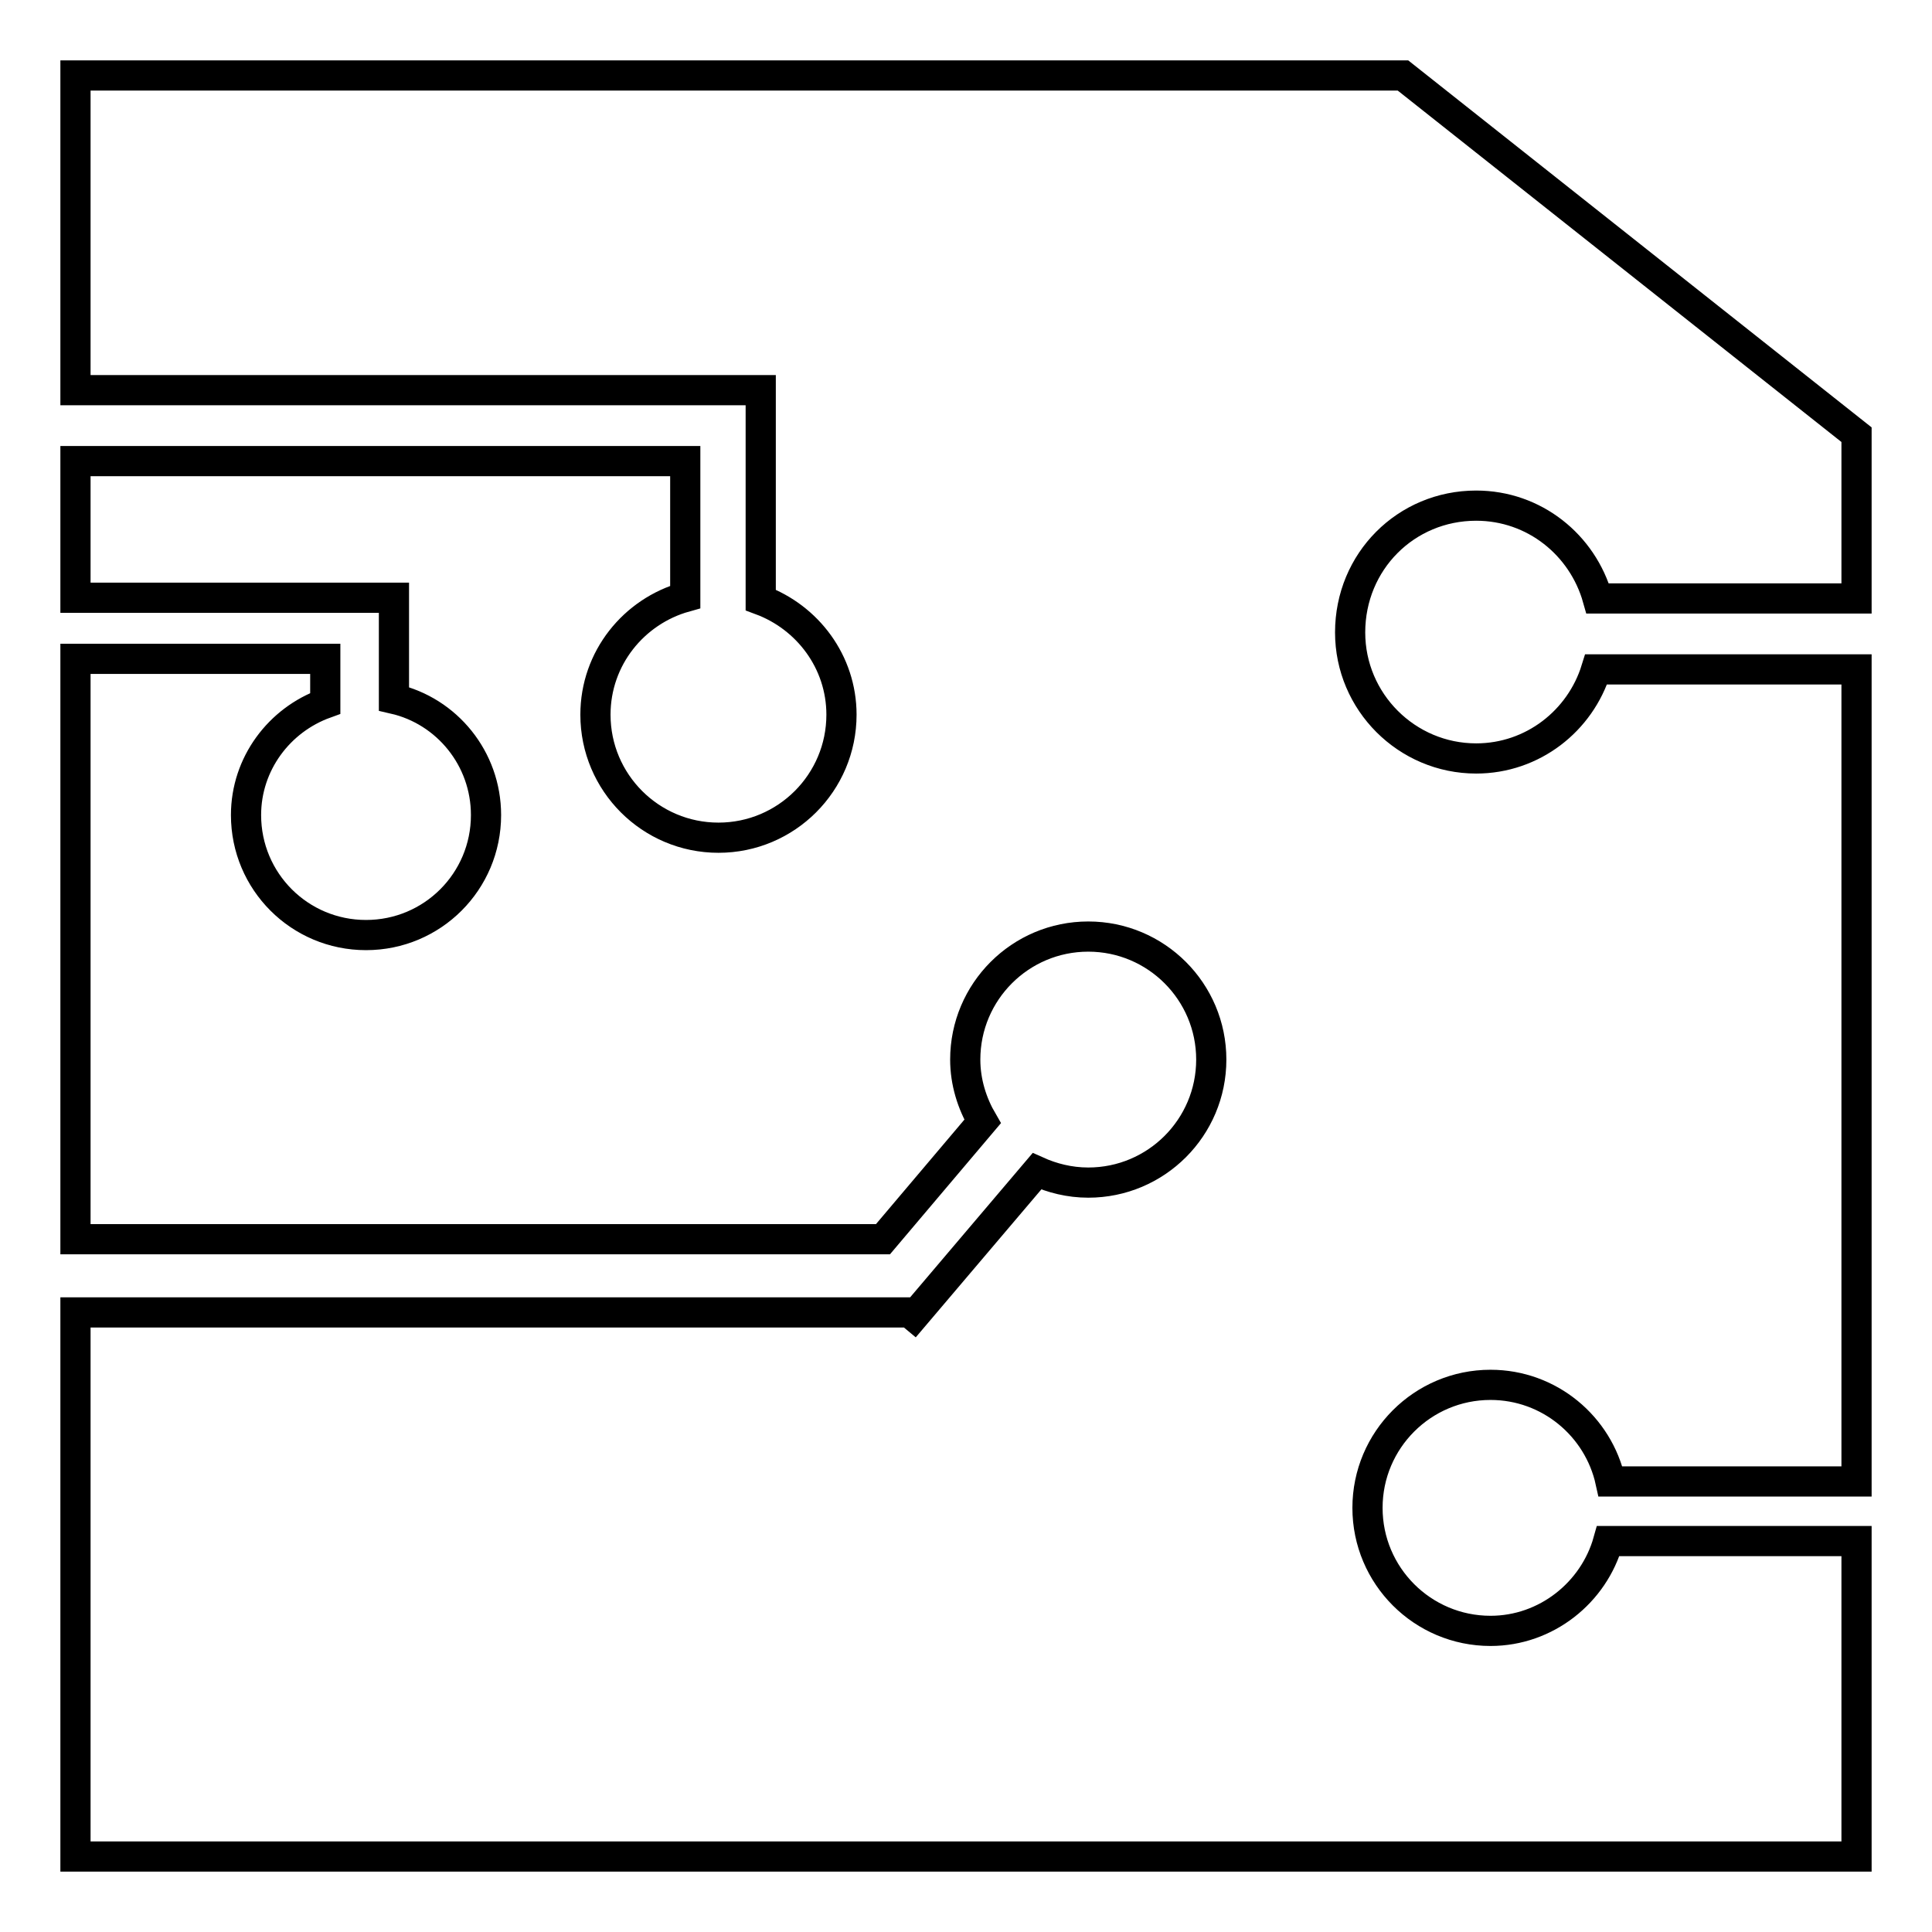
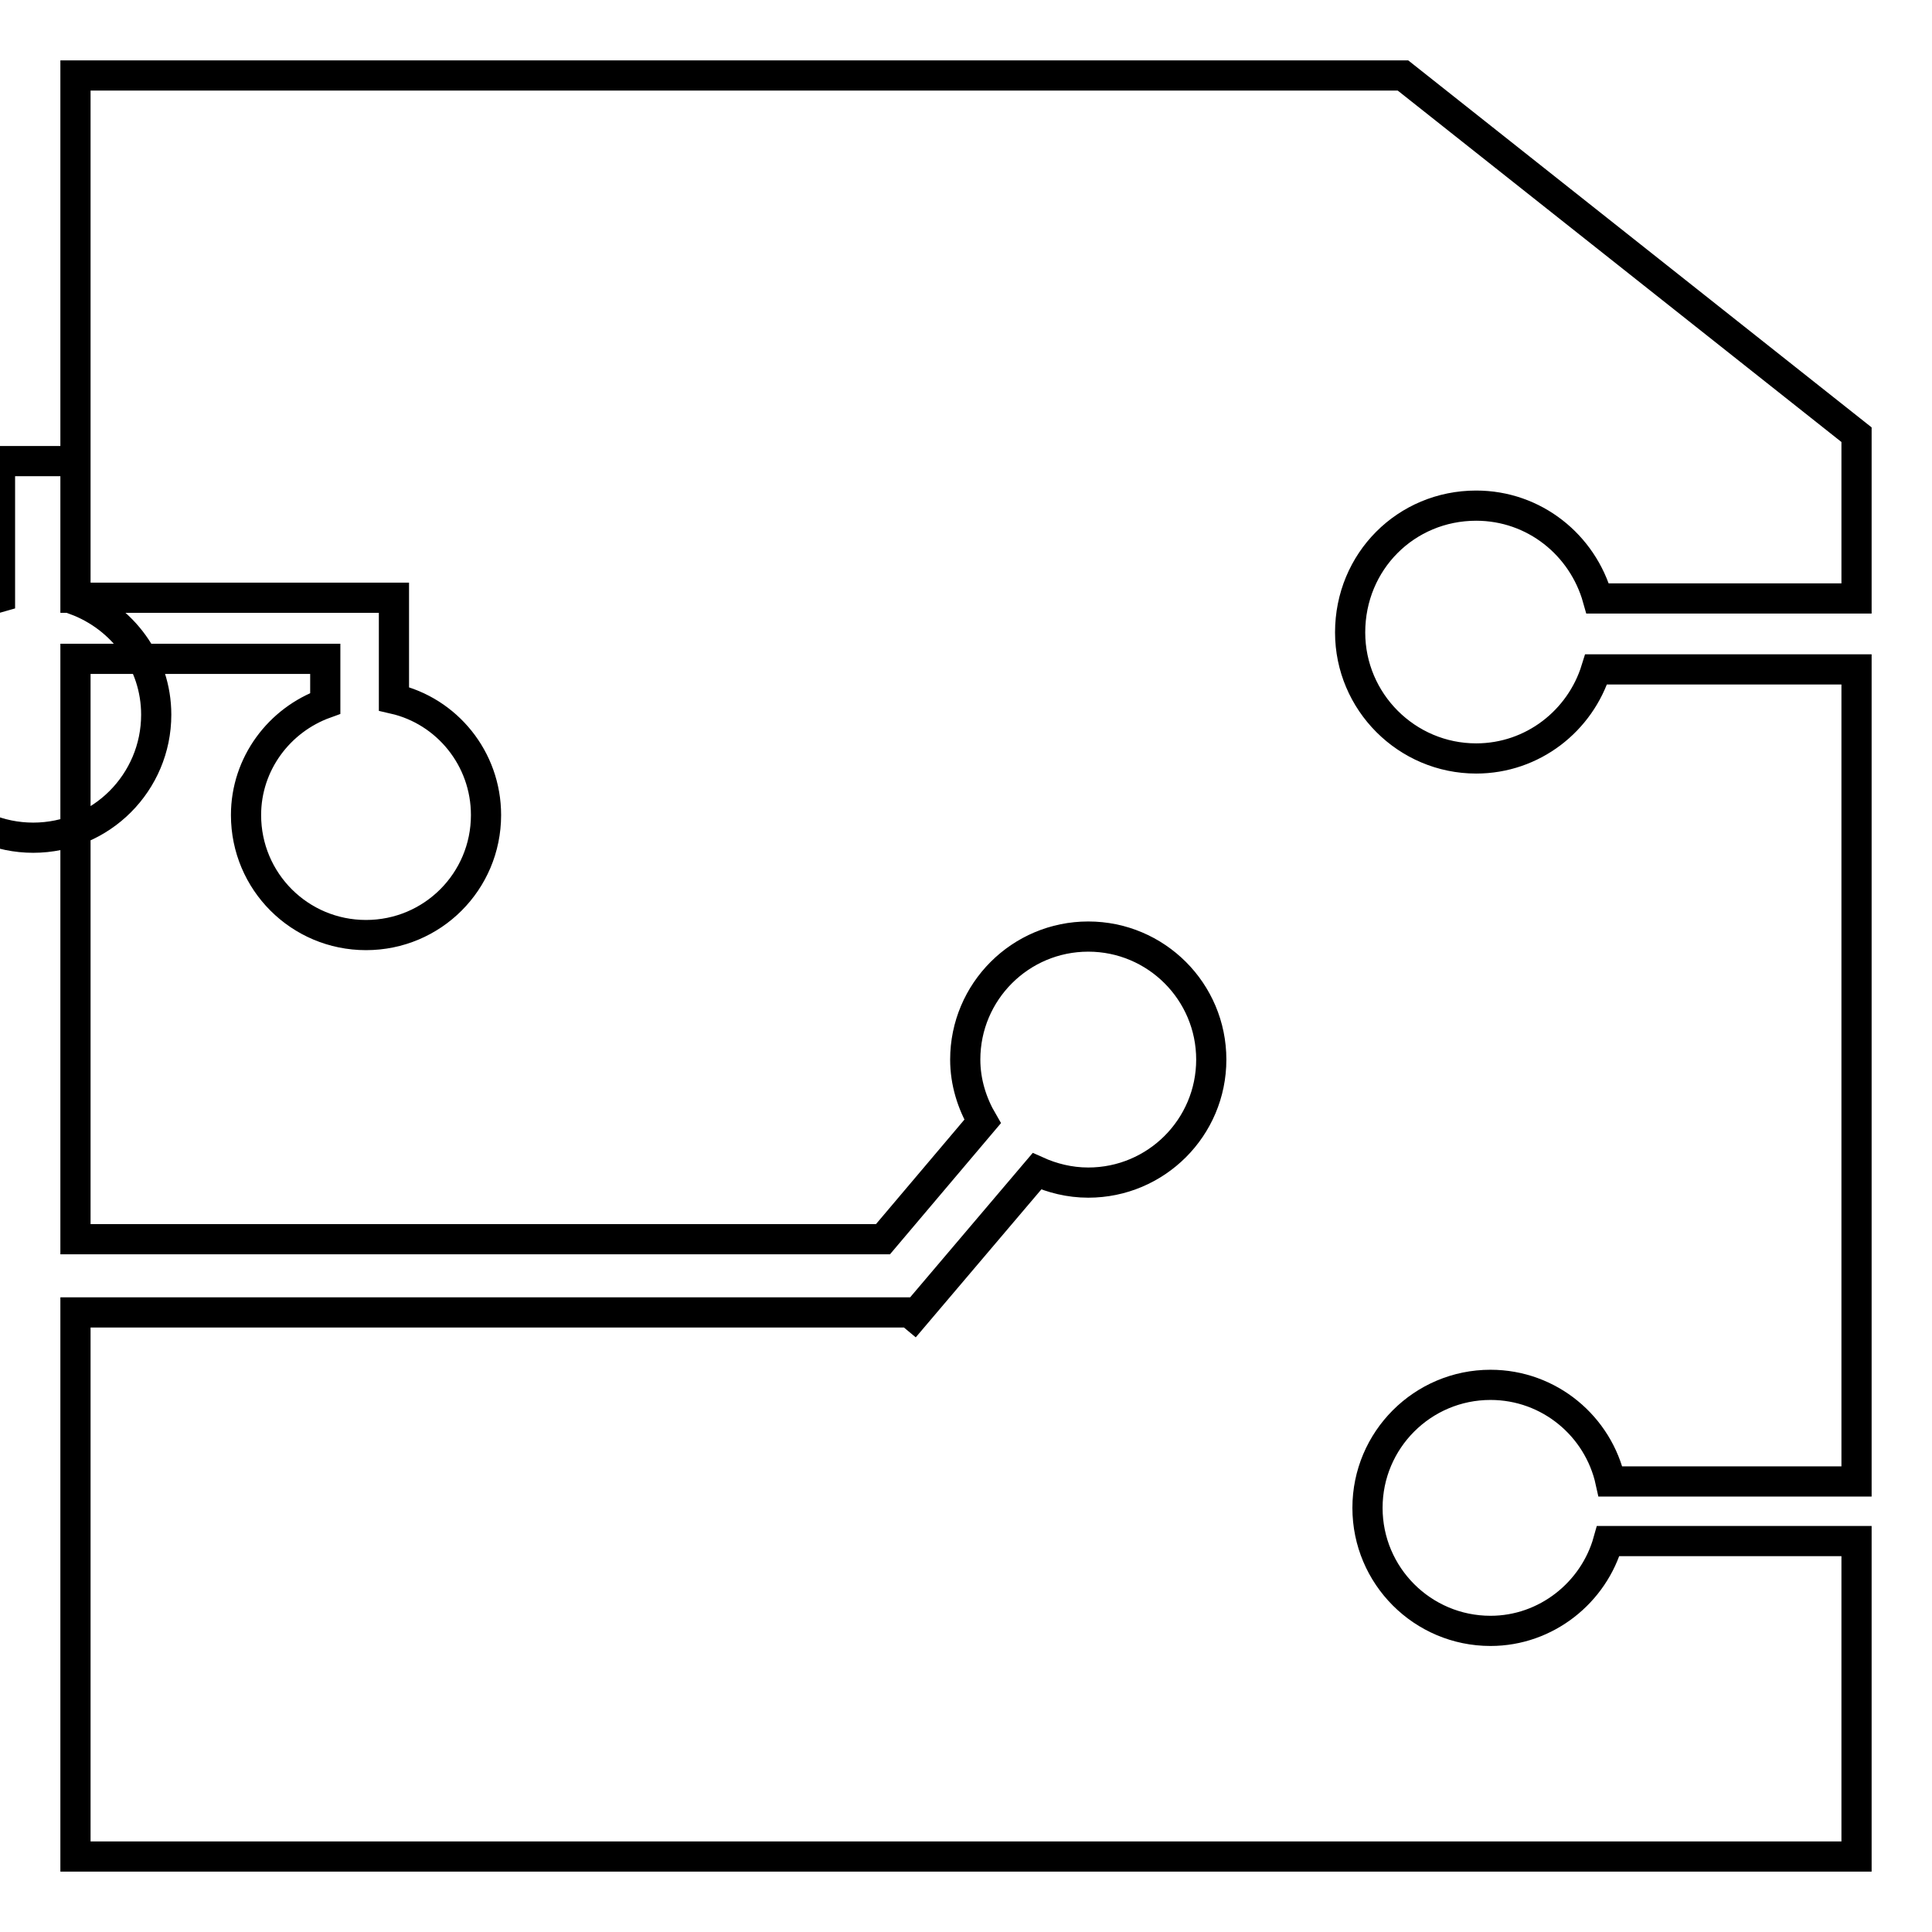
<svg xmlns="http://www.w3.org/2000/svg" version="1.1" x="0px" y="0px" viewBox="0 0 256 256" enable-background="new 0 0 256 256" xml:space="preserve">
  <g>
    <g>
      <g>
-         <path stroke-width="4" fill-opacity="0" stroke="#000000" d="M195.6,67c7.7,0,14.1,5.2,16.1,12.3H246V57.6L185.9,10H10v41.7h90.8v27.8c6.2,2.3,10.7,8.2,10.7,15.2c0,9-7.3,16.3-16.3,16.3c-9,0-16.3-7.3-16.3-16.3c0-7.5,5.1-13.7,11.9-15.6V61.1H10v18.1h42.2l0,13.4c7,1.6,12.2,7.9,12.2,15.4c0,8.8-7.1,15.9-15.9,15.9s-15.9-7.1-15.9-15.9c0-6.8,4.4-12.6,10.5-14.8v-5.9H10v76.9h107l13.2-15.6c-1.4-2.4-2.3-5.2-2.3-8.2c0-9,7.3-16.3,16.3-16.3c9,0,16.3,7.3,16.3,16.3c0,9-7.3,16.3-16.3,16.3c-2.5,0-4.8-0.6-6.8-1.5l-16.3,19.2l-0.6-0.5H10V246h236v-41.8h-32.9c-1.9,6.8-8.2,11.9-15.6,11.9c-9,0-16.3-7.3-16.3-16.3c0-9,7.3-16.3,16.3-16.3c7.8,0,14.3,5.5,15.9,12.8H246V88.7h-34.5c-2.1,6.8-8.4,11.8-15.9,11.8c-9.2,0-16.7-7.5-16.7-16.7C178.9,74.4,186.3,67,195.6,67z" />
+         <path stroke-width="4" fill-opacity="0" stroke="#000000" d="M195.6,67c7.7,0,14.1,5.2,16.1,12.3H246V57.6L185.9,10H10v41.7v27.8c6.2,2.3,10.7,8.2,10.7,15.2c0,9-7.3,16.3-16.3,16.3c-9,0-16.3-7.3-16.3-16.3c0-7.5,5.1-13.7,11.9-15.6V61.1H10v18.1h42.2l0,13.4c7,1.6,12.2,7.9,12.2,15.4c0,8.8-7.1,15.9-15.9,15.9s-15.9-7.1-15.9-15.9c0-6.8,4.4-12.6,10.5-14.8v-5.9H10v76.9h107l13.2-15.6c-1.4-2.4-2.3-5.2-2.3-8.2c0-9,7.3-16.3,16.3-16.3c9,0,16.3,7.3,16.3,16.3c0,9-7.3,16.3-16.3,16.3c-2.5,0-4.8-0.6-6.8-1.5l-16.3,19.2l-0.6-0.5H10V246h236v-41.8h-32.9c-1.9,6.8-8.2,11.9-15.6,11.9c-9,0-16.3-7.3-16.3-16.3c0-9,7.3-16.3,16.3-16.3c7.8,0,14.3,5.5,15.9,12.8H246V88.7h-34.5c-2.1,6.8-8.4,11.8-15.9,11.8c-9.2,0-16.7-7.5-16.7-16.7C178.9,74.4,186.3,67,195.6,67z" />
        <g />
        <g />
        <g />
        <g />
        <g />
        <g />
        <g />
        <g />
        <g />
        <g />
        <g />
        <g />
        <g />
        <g />
        <g />
      </g>
      <g />
      <g />
      <g />
      <g />
      <g />
      <g />
      <g />
      <g />
      <g />
      <g />
      <g />
      <g />
      <g />
      <g />
      <g />
    </g>
  </g>
</svg>